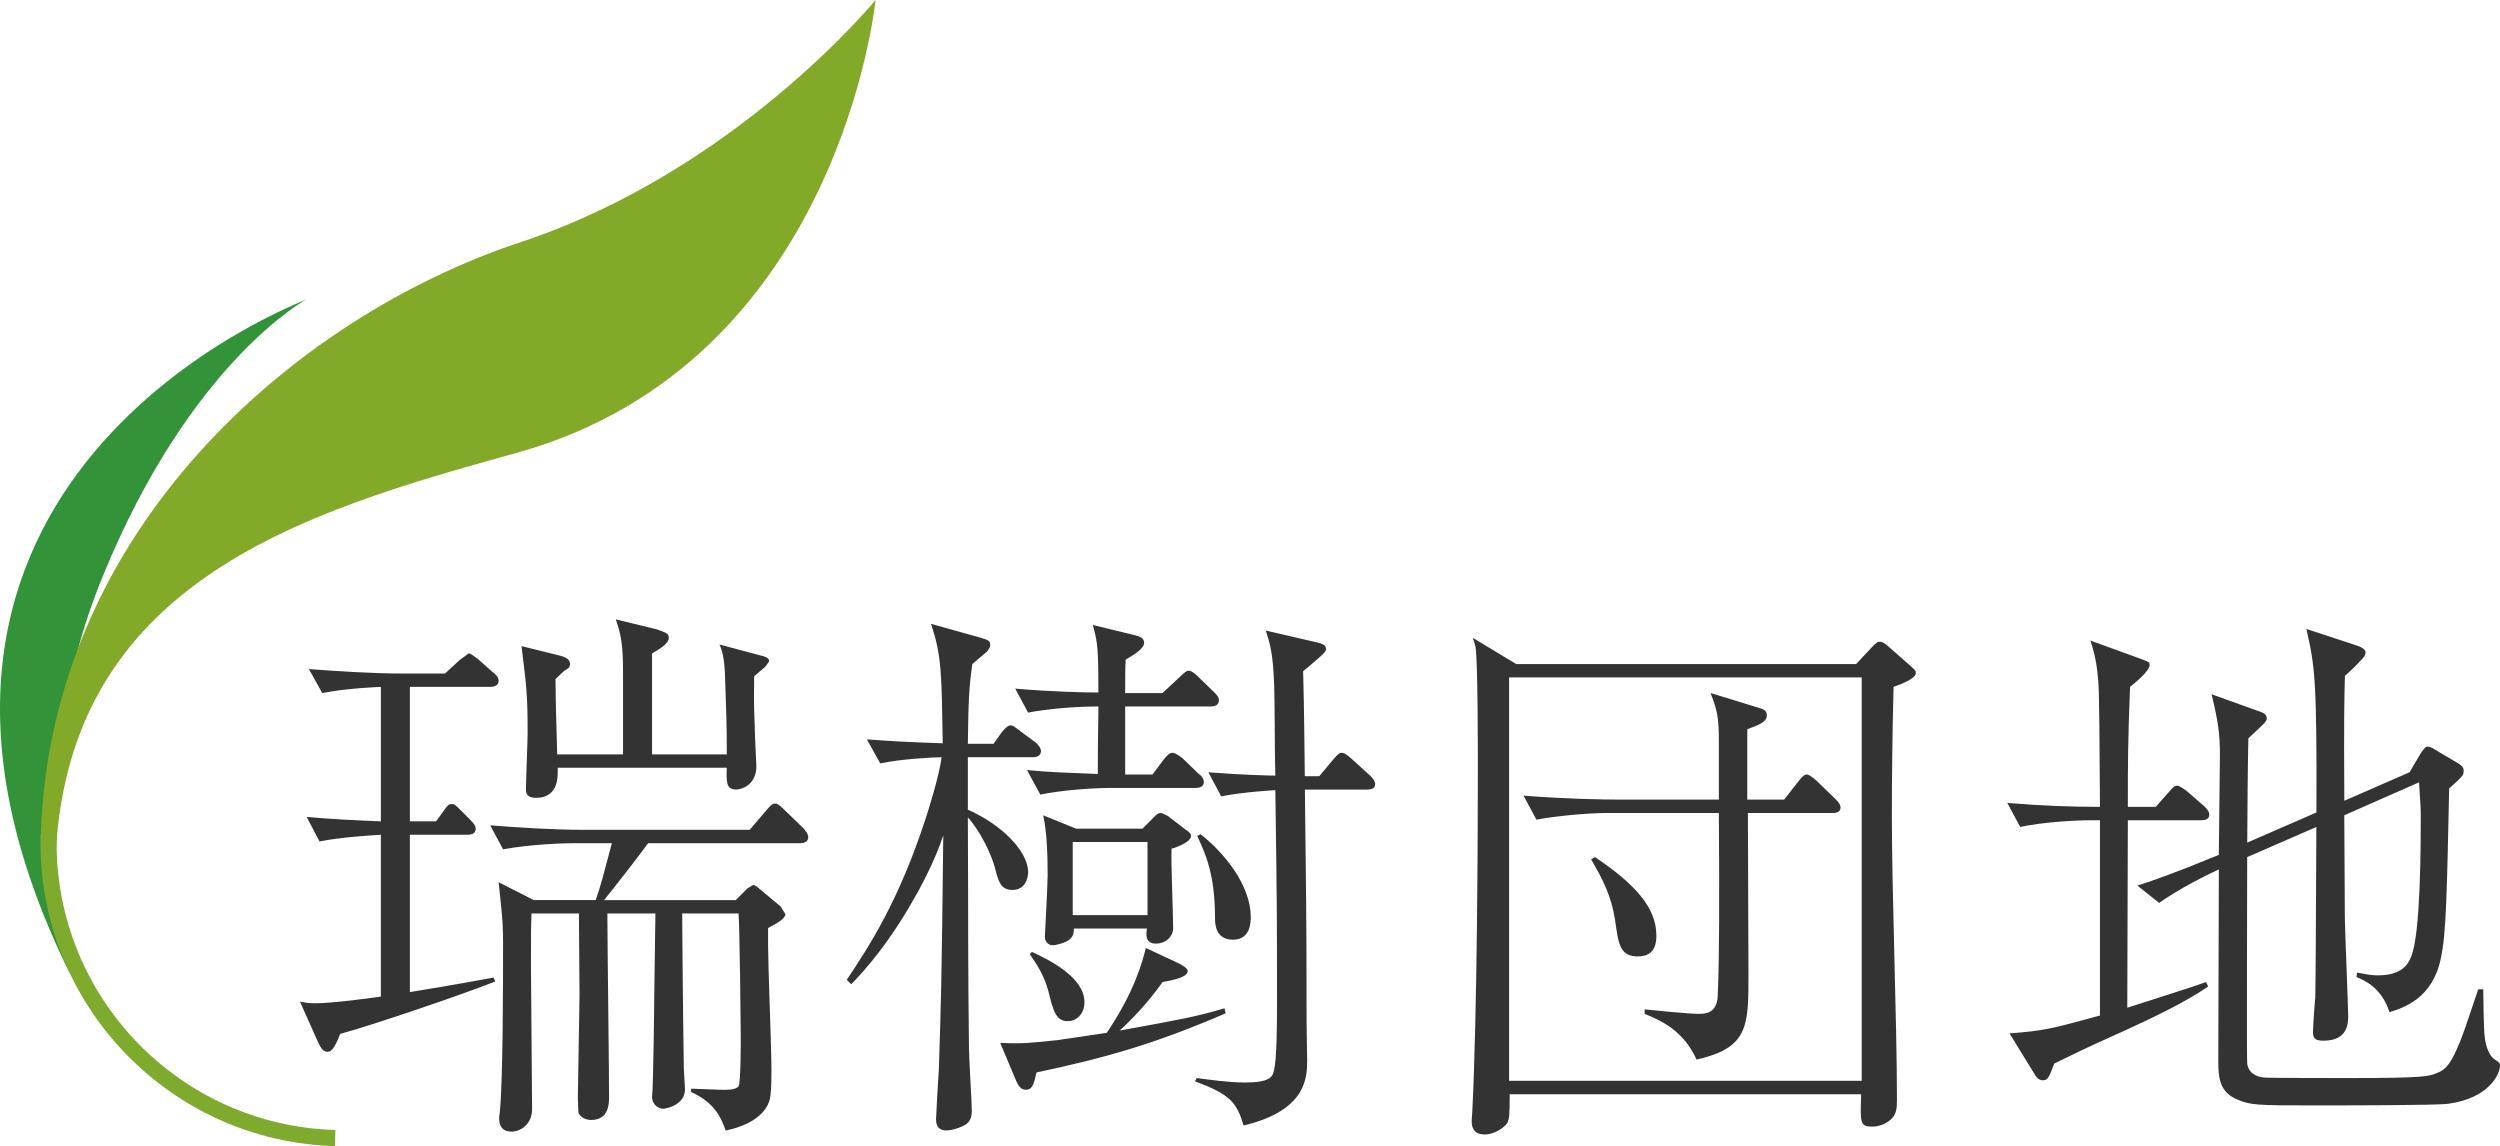
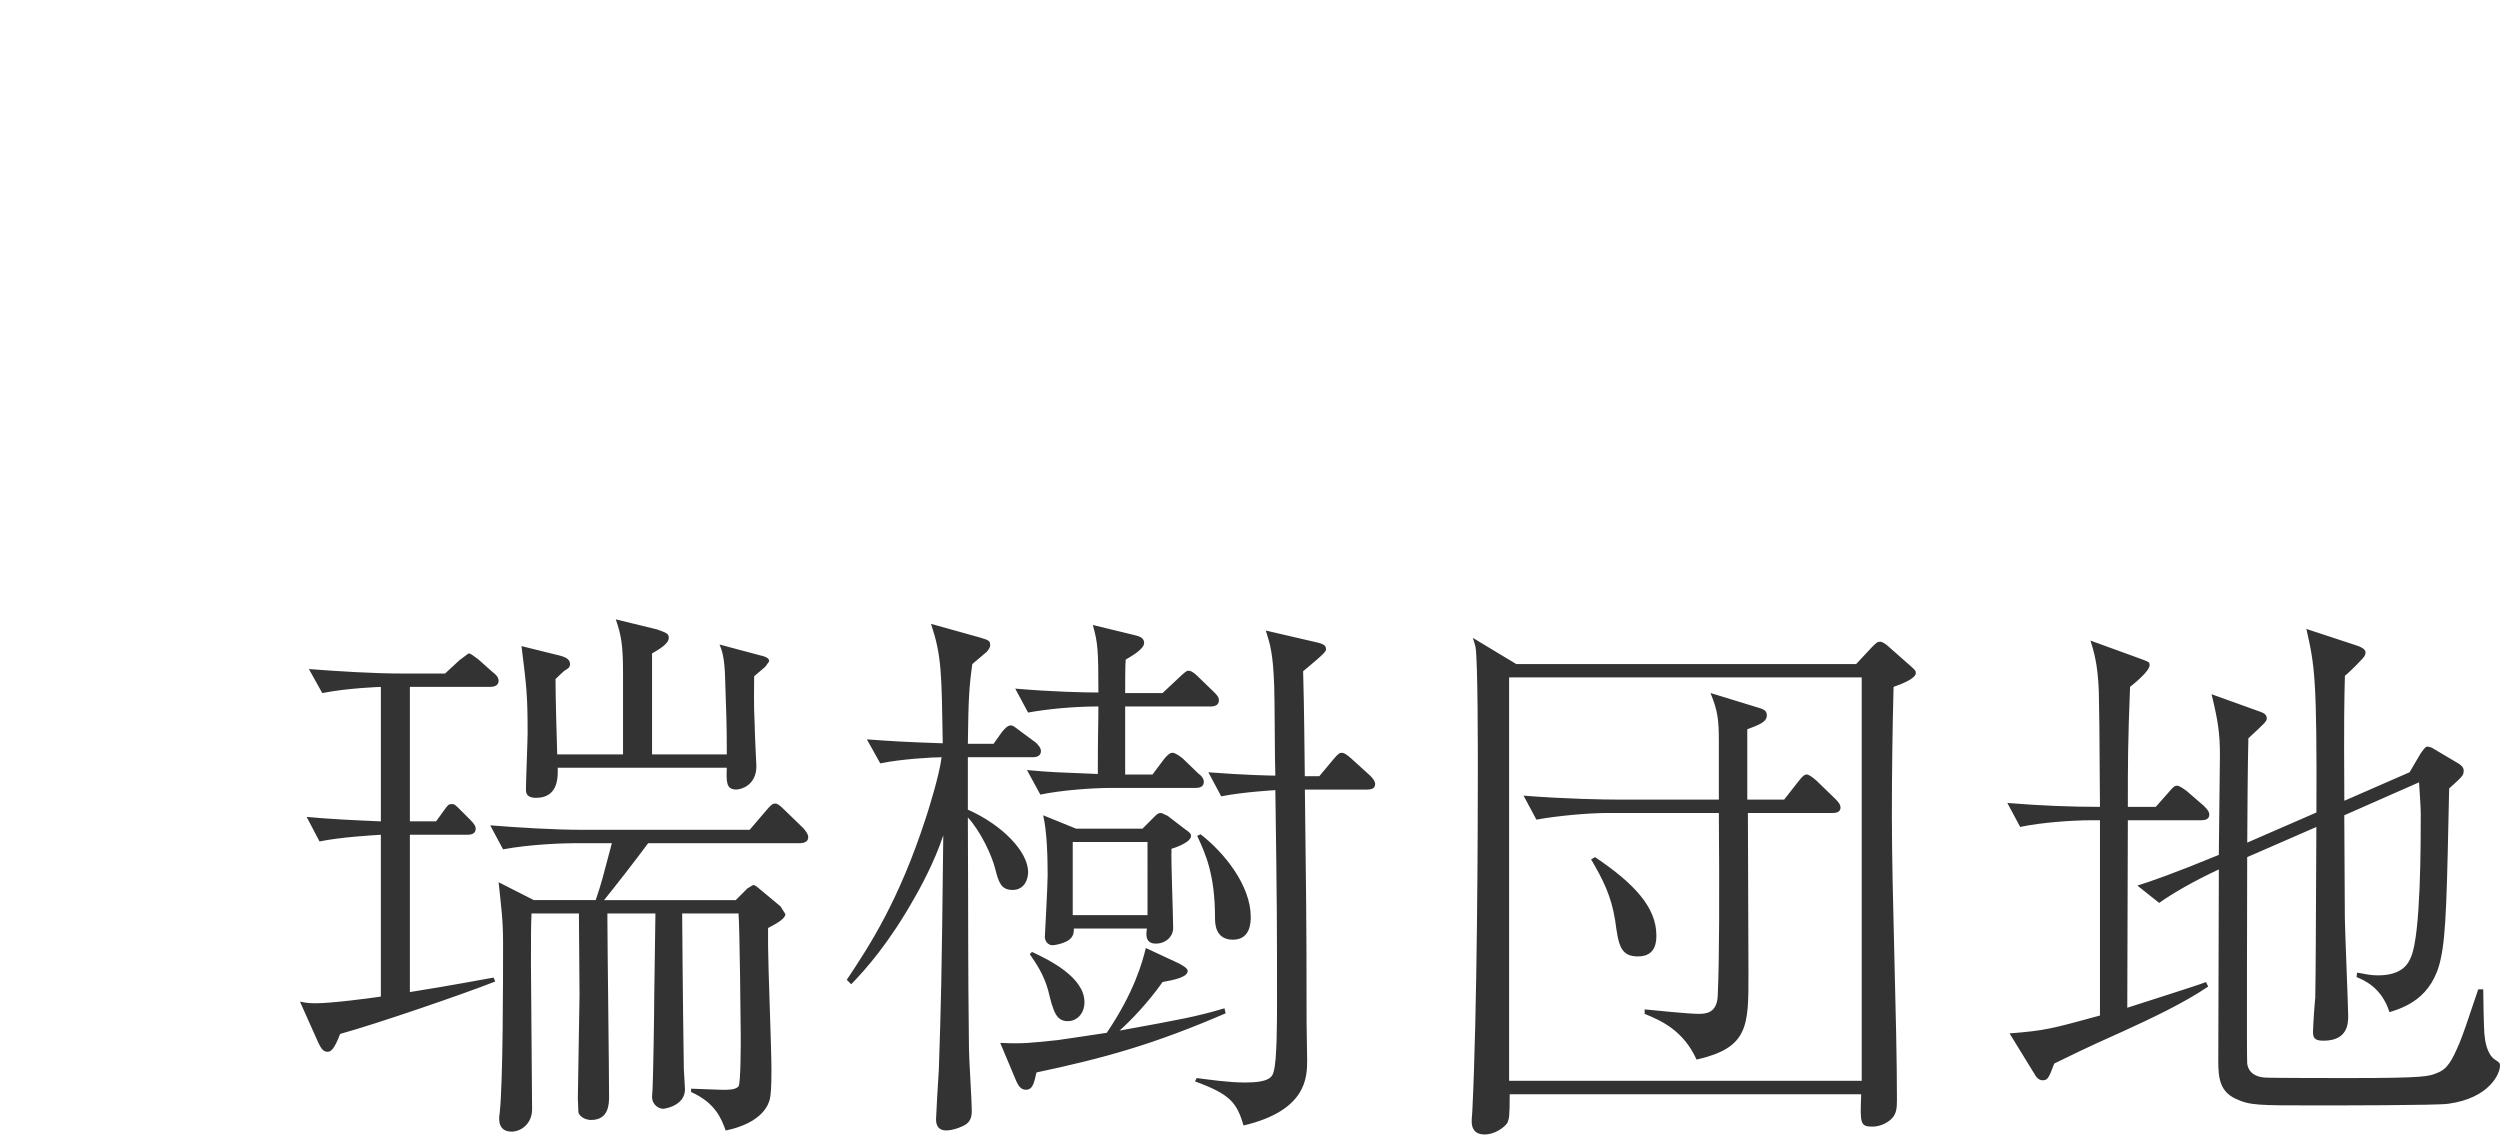
<svg xmlns="http://www.w3.org/2000/svg" version="1.1" id="レイヤー_1" x="0px" y="0px" width="92.777px" height="42.534px" viewBox="0 0 92.777 42.534" enable-background="new 0 0 92.777 42.534" xml:space="preserve">
-   <path fill="#329339" d="M2.614,36.168c-9.132-18.419,8.585-24.954,8.754-25.055c0,0-4.311,2.308-7.572,10.315  C0.669,29.106,2.614,36.168,2.614,36.168" />
-   <path fill="#83A929" d="M2.045,32.641c0-10.995,9.127-13.615,17.126-15.835C31.174,13.478,32.492,0,32.492,0  s-5.181,6.34-13.165,8.984C10.95,11.756,1.821,19.67,1.512,31.061l0.217,1.558L2.045,32.641z" />
-   <path fill="#7EAA2D" d="M1.502,31.287c0-0.108,0.001-0.223,0.004-0.336l0.599,0.021C2.102,31.076,2.1,31.184,2.1,31.287  c0,5.742,4.569,10.48,10.347,10.649l-0.018,0.598C6.327,42.355,1.502,37.354,1.502,31.287" />
  <path fill="#333333" d="M81.989,30.233c0-0.124-0.103-0.227-0.207-0.331l-0.621-0.538c-0.083-0.062-0.269-0.207-0.373-0.207  c-0.103,0-0.186,0.104-0.31,0.248l-0.477,0.539h-1.035c0-1.657,0-2.36,0.082-4.452c0.229-0.186,0.726-0.6,0.726-0.807  c0-0.124-0.042-0.124-0.312-0.228l-1.884-0.685c0.124,0.395,0.269,0.849,0.31,1.864c0.021,0.953,0.021,1.077,0.043,4.307  c-1.077,0-2.176-0.042-3.438-0.145l0.477,0.89c0.785-0.166,1.926-0.248,2.67-0.248h0.291v7.247c-1.822,0.497-2.03,0.559-3.355,0.663  l0.953,1.552c0.041,0.083,0.145,0.188,0.27,0.188c0.186,0,0.228-0.063,0.435-0.621c0.519-0.248,1.034-0.519,2.567-1.201  c0.994-0.456,2.236-1.036,3.147-1.657l-0.083-0.166c-0.311,0.125-2.359,0.768-2.92,0.953c0-2.319,0.021-4.638,0.021-6.957h2.691  C81.803,30.441,81.989,30.421,81.989,30.233 M92.777,39.553c0-0.104-0.021-0.124-0.186-0.229c-0.312-0.207-0.373-0.724-0.395-0.973  c-0.02-0.248-0.041-1.388-0.041-1.636h-0.186c-0.478,1.429-0.539,1.595-0.685,1.967c-0.29,0.683-0.455,0.994-0.849,1.139  c-0.289,0.124-0.455,0.187-3.292,0.187c-0.372,0-3.003,0-3.126-0.021c-0.166-0.02-0.559-0.083-0.622-0.517  c-0.021-0.207,0-6.792,0-7.661l2.567-1.119c-0.021,4.039-0.021,5.322-0.041,6.336c-0.021,0.166-0.084,1.078-0.084,1.285  c0,0.268,0.146,0.31,0.395,0.31c0.911,0,0.911-0.662,0.911-0.932c0-0.29-0.124-3.293-0.124-3.624c0-0.558-0.021-3.209-0.021-3.809  l2.775-1.223c0.021,0.395,0.063,0.891,0.063,1.181c0,1.098,0,4.431-0.353,5.279c-0.104,0.271-0.332,0.704-1.243,0.704  c-0.248,0-0.434-0.041-0.766-0.103l-0.021,0.166c0.248,0.103,0.931,0.372,1.222,1.303c0.518-0.165,1.595-0.497,1.904-1.987  c0.207-0.932,0.229-2.525,0.311-6.314c0.477-0.436,0.539-0.478,0.539-0.663c0-0.146-0.125-0.207-0.166-0.248l-0.91-0.539  c-0.063-0.042-0.166-0.103-0.27-0.103c-0.063,0-0.082,0.02-0.248,0.247l-0.414,0.704L87,29.717c-0.02-3.147,0-3.77,0.021-4.639  c0.063-0.042,0.393-0.352,0.559-0.538c0.124-0.125,0.207-0.206,0.207-0.331c0-0.124-0.186-0.207-0.311-0.248l-1.885-0.621  c0.312,1.365,0.394,1.843,0.373,6.812l-2.567,1.118c0-0.539,0.021-3.25,0.042-3.872c0.6-0.559,0.683-0.621,0.683-0.746  c0-0.144-0.145-0.207-0.269-0.248l-1.781-0.641c0.248,1.014,0.311,1.469,0.311,2.276c0,0.519-0.041,3.105-0.041,3.687  c-1.656,0.683-2.609,1.014-3.023,1.138l0.809,0.644c0.496-0.354,1.282-0.809,2.215-1.243c0,1.014-0.021,5.983-0.021,7.123  c0,0.621,0.063,1.118,0.643,1.387c0.539,0.248,0.787,0.248,3.002,0.248c0.705,0,4.515,0,4.888-0.061  C92.385,40.754,92.777,39.843,92.777,39.553 M61.469,34.706c0-1.034-0.828-1.926-2.276-2.897l-0.146,0.083  c0.436,0.745,0.746,1.345,0.891,2.256c0.124,0.912,0.186,1.346,0.849,1.346C61.469,35.493,61.469,34.913,61.469,34.706   M68.303,29.966c0-0.083-0.041-0.166-0.187-0.312l-0.704-0.683c-0.186-0.166-0.311-0.229-0.352-0.229  c-0.104,0-0.166,0.063-0.331,0.27l-0.519,0.663h-1.367v-1.223v-1.388c0.436-0.165,0.726-0.268,0.726-0.517  c0-0.188-0.146-0.229-0.269-0.27l-1.822-0.559c0.269,0.663,0.31,0.994,0.31,1.781v2.174h-3.81c-0.393,0-1.885-0.021-3.438-0.146  l0.477,0.891c0.787-0.146,1.947-0.248,2.672-0.248h4.099c0.021,3.063,0.021,5.403-0.041,6.77c-0.021,0.685-0.476,0.685-0.725,0.685  c-0.331,0-1.574-0.124-1.988-0.166v0.166c0.601,0.248,1.429,0.601,1.927,1.697c1.926-0.435,1.926-1.243,1.926-3.146  c0-0.851-0.021-5.053-0.021-6.005h3.127C68.074,30.173,68.303,30.173,68.303,29.966 M69.09,40.11H56.004v-14.97H69.09V40.11z   M71.098,24.976c0-0.083-0.021-0.104-0.207-0.271L70,23.92c-0.02,0-0.123-0.105-0.227-0.105s-0.145,0.042-0.311,0.208l-0.58,0.622  h-12.61l-1.615-0.974c0.041,0.103,0.083,0.269,0.103,0.352c0.084,0.518,0.084,3.811,0.084,4.535c0,2.256-0.021,9.028-0.207,12.713  c-0.021,0.207-0.021,0.311-0.021,0.352c0,0.188,0.063,0.478,0.477,0.478c0.394,0,0.746-0.271,0.85-0.436  c0.063-0.166,0.083-0.228,0.083-1.057h13.044c-0.041,1.078-0.041,1.202,0.415,1.202c0.29,0,0.601-0.146,0.767-0.352  c0.123-0.166,0.145-0.332,0.145-0.644c0-2.919-0.188-7.598-0.188-10.518c0-1.596,0.021-3.209,0.063-4.805  C70.559,25.39,71.098,25.183,71.098,24.976 M38.63,27.873c0-0.123-0.104-0.228-0.186-0.311l-0.559-0.414  c-0.249-0.186-0.29-0.227-0.373-0.227c-0.124,0-0.228,0.124-0.331,0.248l-0.311,0.435h-0.952c0.02-1.615,0.041-2.071,0.165-2.96  l0.539-0.457c0.062-0.083,0.124-0.144,0.124-0.248c0-0.166-0.062-0.186-0.414-0.29l-1.781-0.497  c0.393,1.182,0.393,1.802,0.435,4.432c-1.284-0.041-1.967-0.082-2.816-0.146l0.497,0.891c0.807-0.166,1.967-0.227,2.277-0.227  c-0.083,0.682-0.517,2.049-0.58,2.235c-0.993,3.064-2.07,4.722-2.94,6.025l0.166,0.165c0.539-0.558,1.408-1.532,2.36-3.229  c0.145-0.249,0.725-1.284,1.056-2.299c-0.062,5.569-0.083,6.19-0.165,8.695c-0.021,0.29-0.104,1.719-0.104,1.843  c0,0.249,0.104,0.414,0.373,0.414c0.207,0,0.456-0.082,0.58-0.144c0.373-0.146,0.373-0.415,0.373-0.622  c0-0.331-0.104-1.925-0.104-2.277c-0.041-3.541-0.021-4.038-0.041-8.572c0.476,0.518,0.89,1.407,1.014,1.904  c0.124,0.478,0.207,0.787,0.642,0.787c0.455,0,0.58-0.414,0.58-0.663c0-0.765-0.973-1.76-2.236-2.317v-1.946h2.401  C38.464,28.103,38.63,28.061,38.63,27.873 M40.245,37.191c0-0.931-1.325-1.574-1.946-1.864l-0.083,0.083  c0.228,0.332,0.518,0.746,0.683,1.347c0.187,0.766,0.29,1.139,0.725,1.139C39.955,37.896,40.245,37.627,40.245,37.191   M45.484,37.605l-0.042-0.186c-1.056,0.31-1.511,0.393-3.893,0.827c0.394-0.352,1.057-1.034,1.595-1.802  c0.456-0.082,0.932-0.185,0.932-0.414c0-0.103-0.228-0.227-0.352-0.289l-1.201-0.559c-0.124,0.497-0.414,1.615-1.45,3.146  c-0.248,0.041-1.532,0.229-1.822,0.271c-0.973,0.103-1.325,0.144-2.132,0.103l0.6,1.43c0.062,0.124,0.145,0.31,0.352,0.31  c0.269,0,0.31-0.29,0.393-0.642C40.99,39.263,42.792,38.766,45.484,37.605 M46.416,34.023c0-1.139-0.953-2.361-1.863-3.063  l-0.125,0.061c0.311,0.664,0.662,1.429,0.662,3.044c0,0.188,0,0.808,0.664,0.808C46.416,34.872,46.416,34.21,46.416,34.023   M51.033,29.096c0-0.104-0.083-0.207-0.186-0.312l-0.685-0.621c-0.207-0.186-0.288-0.227-0.372-0.227  c-0.062,0-0.123,0.02-0.311,0.248l-0.518,0.621h-0.539l-0.021-1.801c-0.021-1.637-0.041-1.822-0.041-2.093  c0.849-0.703,0.849-0.744,0.849-0.827c0-0.165-0.164-0.207-0.455-0.271L46.975,23.4c0.166,0.52,0.27,0.87,0.311,2.051  c0.021,0.477,0.021,2.816,0.042,3.333c-0.146,0-1.159-0.02-2.485-0.124l0.477,0.892c0.85-0.166,2.009-0.229,2.009-0.229  c0.062,4.368,0.062,5.031,0.062,7.951c0,0.579,0,2.091-0.123,2.485c-0.043,0.207-0.166,0.414-1.057,0.414  c-0.601,0-1.326-0.104-1.802-0.166l-0.062,0.125c1.305,0.475,1.553,0.786,1.802,1.636c2.36-0.56,2.36-1.802,2.36-2.444  c0-0.207-0.021-1.18-0.021-1.407c0-4.267-0.021-4.7-0.063-8.614h2.278C50.867,29.303,51.033,29.281,51.033,29.096 M45.235,25.989  c0-0.124-0.083-0.207-0.187-0.31l-0.58-0.561c-0.041-0.041-0.228-0.227-0.352-0.227c-0.083,0-0.104,0.02-0.331,0.227l-0.642,0.602  h-1.387c0-0.353,0-1.057,0.02-1.242c0.166-0.104,0.684-0.374,0.684-0.622c0-0.186-0.186-0.249-0.373-0.29l-1.532-0.373  c0.186,0.663,0.207,0.911,0.207,2.506c-0.497,0-1.636-0.02-3.086-0.144l0.477,0.889c0.663-0.124,1.677-0.227,2.609-0.227  c0,0.704-0.021,0.89-0.021,2.506c-1.553-0.063-1.718-0.063-2.63-0.146l0.497,0.911c0.787-0.165,1.926-0.248,2.671-0.248h3.086  c0.124,0,0.31-0.02,0.31-0.228c0-0.146-0.145-0.27-0.186-0.289l-0.601-0.58c-0.082-0.063-0.269-0.207-0.372-0.207  c-0.042,0-0.124,0-0.311,0.227l-0.435,0.58h-1.014v-2.525h3.168C45.07,26.218,45.235,26.177,45.235,25.989 M42.585,33.962H39.81  v-2.714h2.775V33.962z M44.2,31.021c0-0.083-0.041-0.124-0.248-0.268l-0.622-0.478l-0.227-0.103c-0.104,0-0.125,0-0.269,0.144  l-0.435,0.437h-2.464l-1.222-0.497c0.145,0.621,0.166,1.572,0.166,2.235c0,0.372-0.104,2.257-0.104,2.278  c0,0.144,0.104,0.31,0.29,0.31c0.083,0,0.518-0.083,0.663-0.248c0.124-0.125,0.124-0.27,0.124-0.372h2.712  c-0.041,0.228-0.062,0.559,0.332,0.559c0.352,0,0.641-0.248,0.641-0.58c0-0.435-0.082-2.485-0.062-2.94  C43.558,31.478,44.2,31.27,44.2,31.021 M18.504,25.266c0-0.146-0.125-0.249-0.208-0.312l-0.559-0.496  c-0.228-0.166-0.269-0.207-0.352-0.207l-0.331,0.247l-0.538,0.497h-1.595c-1.077,0-2.381-0.083-3.458-0.166l0.497,0.892  c0.932-0.188,2.154-0.229,2.174-0.229v4.99c-0.931-0.041-1.904-0.083-2.754-0.166l0.477,0.911c0.807-0.165,1.967-0.227,2.277-0.248  v6.005c-0.414,0.063-1.822,0.248-2.422,0.248c-0.27,0-0.373-0.02-0.58-0.061l0.684,1.531c0.082,0.165,0.165,0.331,0.331,0.331  c0.124,0,0.248-0.062,0.476-0.663c1.284-0.352,4.493-1.448,5.756-1.945l-0.062-0.146c-0.601,0.104-1.429,0.27-3.106,0.538v-5.839  h2.133c0.083,0,0.31,0,0.31-0.227c0-0.063-0.02-0.146-0.207-0.332l-0.331-0.331c-0.228-0.229-0.248-0.248-0.352-0.248  c-0.124,0-0.145,0.041-0.31,0.268l-0.27,0.373h-0.973v-4.99h2.982C18.275,25.492,18.504,25.473,18.504,25.266 M29.995,31.063  c0-0.125-0.165-0.31-0.186-0.332l-0.683-0.662c-0.207-0.207-0.29-0.249-0.352-0.249c-0.083,0-0.145,0.022-0.332,0.249l-0.621,0.726  H21.63c-1.077,0-2.381-0.083-3.437-0.166l0.476,0.891c0.994-0.188,2.257-0.229,2.671-0.229h1.367  c-0.331,1.242-0.373,1.449-0.6,2.112h-2.299l-1.304-0.663c0.103,0.994,0.165,1.408,0.165,2.237c0,1.304,0,5.197-0.124,6.315  c-0.021,0.123-0.021,0.206-0.021,0.228c0,0.29,0.145,0.476,0.456,0.476c0.373,0,0.766-0.31,0.766-0.827  c0-0.851-0.042-4.598-0.042-5.363c0-1.035,0-1.429,0.021-1.906h1.76v0.146l0.021,2.897l-0.062,3.812l0.02,0.517  c0.021,0.124,0.207,0.291,0.477,0.291c0.662,0,0.662-0.623,0.662-0.871c0-1.035-0.062-5.694-0.062-6.626v-0.166h1.781v0.083  l-0.042,2.941c0,0.663-0.041,3.044-0.062,3.478l-0.02,0.29c0,0.331,0.269,0.456,0.414,0.456c0.041,0,0.808-0.103,0.808-0.725  c0-0.124-0.042-0.643-0.042-0.745c-0.041-2.63-0.062-5.695-0.062-5.778h2.091c0.041,0.373,0.083,4.183,0.083,4.556  c0,0.312,0,1.739-0.083,1.863c-0.124,0.125-0.352,0.125-0.6,0.125c-0.187,0-0.994-0.042-1.16-0.042v0.124  c0.932,0.414,1.139,1.037,1.284,1.429c1.387-0.289,1.594-0.992,1.636-1.158c0.041-0.188,0.062-0.414,0.062-1.118  c0-0.726-0.125-3.913-0.125-4.557v-0.683c0.146-0.083,0.643-0.31,0.643-0.517l-0.187-0.29l-0.746-0.621  c-0.186-0.166-0.227-0.166-0.269-0.166l-0.207,0.124l-0.434,0.435h-4.887c0.373-0.456,1.242-1.574,1.636-2.112h5.632  C29.788,31.29,29.995,31.27,29.995,31.063 M28.546,24.54c0-0.146-0.207-0.187-0.373-0.229l-1.47-0.392  c0.083,0.207,0.186,0.455,0.207,1.263c0.042,1.408,0.062,1.552,0.062,2.815h-2.774v-3.747c0.248-0.146,0.621-0.354,0.621-0.58  c0-0.166-0.104-0.188-0.435-0.312l-1.532-0.373c0.207,0.602,0.269,0.953,0.269,2.03v2.981h-2.443  c-0.021-0.662-0.063-2.216-0.063-2.796c0.207-0.207,0.27-0.248,0.332-0.31c0.145-0.083,0.207-0.124,0.207-0.248  c0-0.166-0.145-0.25-0.373-0.311l-1.428-0.354c0.186,1.512,0.227,1.782,0.227,3.231c0,0.29-0.062,1.76-0.062,2.091  c0,0.125,0.021,0.31,0.373,0.31c0.869,0,0.807-0.848,0.807-1.118h6.274c-0.02,0.539-0.02,0.809,0.352,0.809  c0.166,0,0.746-0.146,0.746-0.869c0-0.021-0.063-1.264-0.063-1.512c-0.041-0.87-0.02-1.325-0.02-1.822l0.414-0.353L28.546,24.54z" />
</svg>